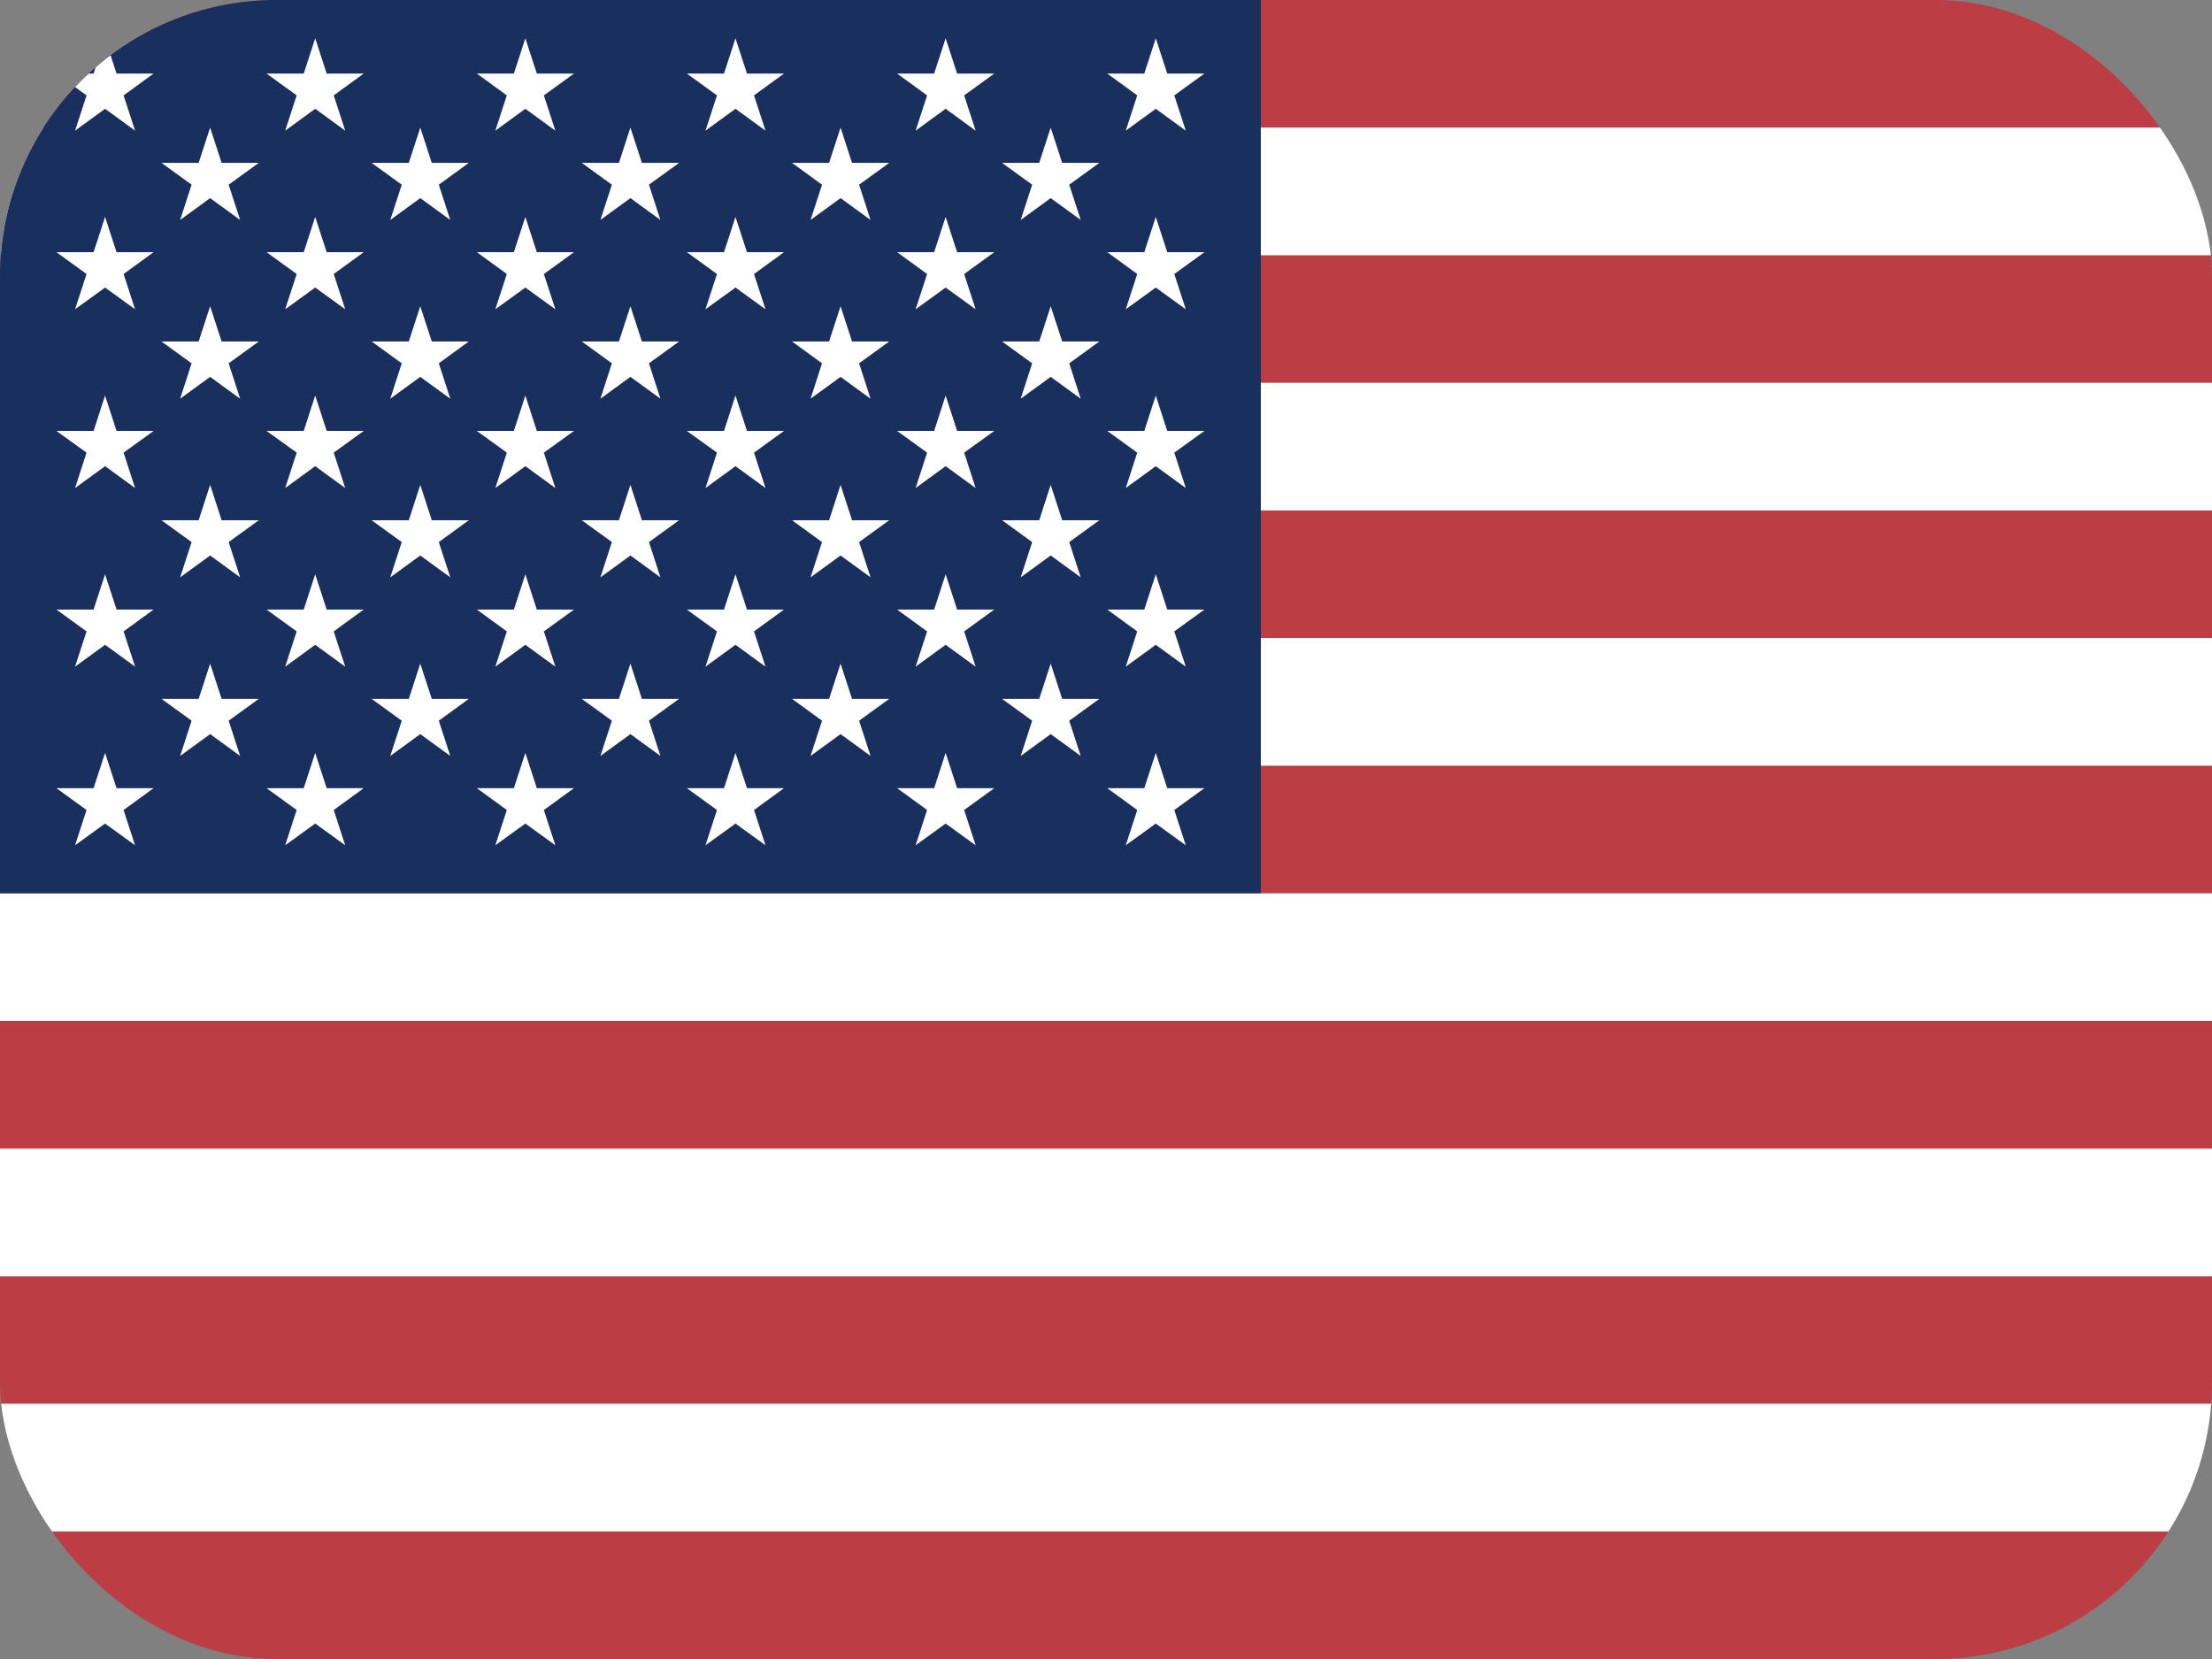
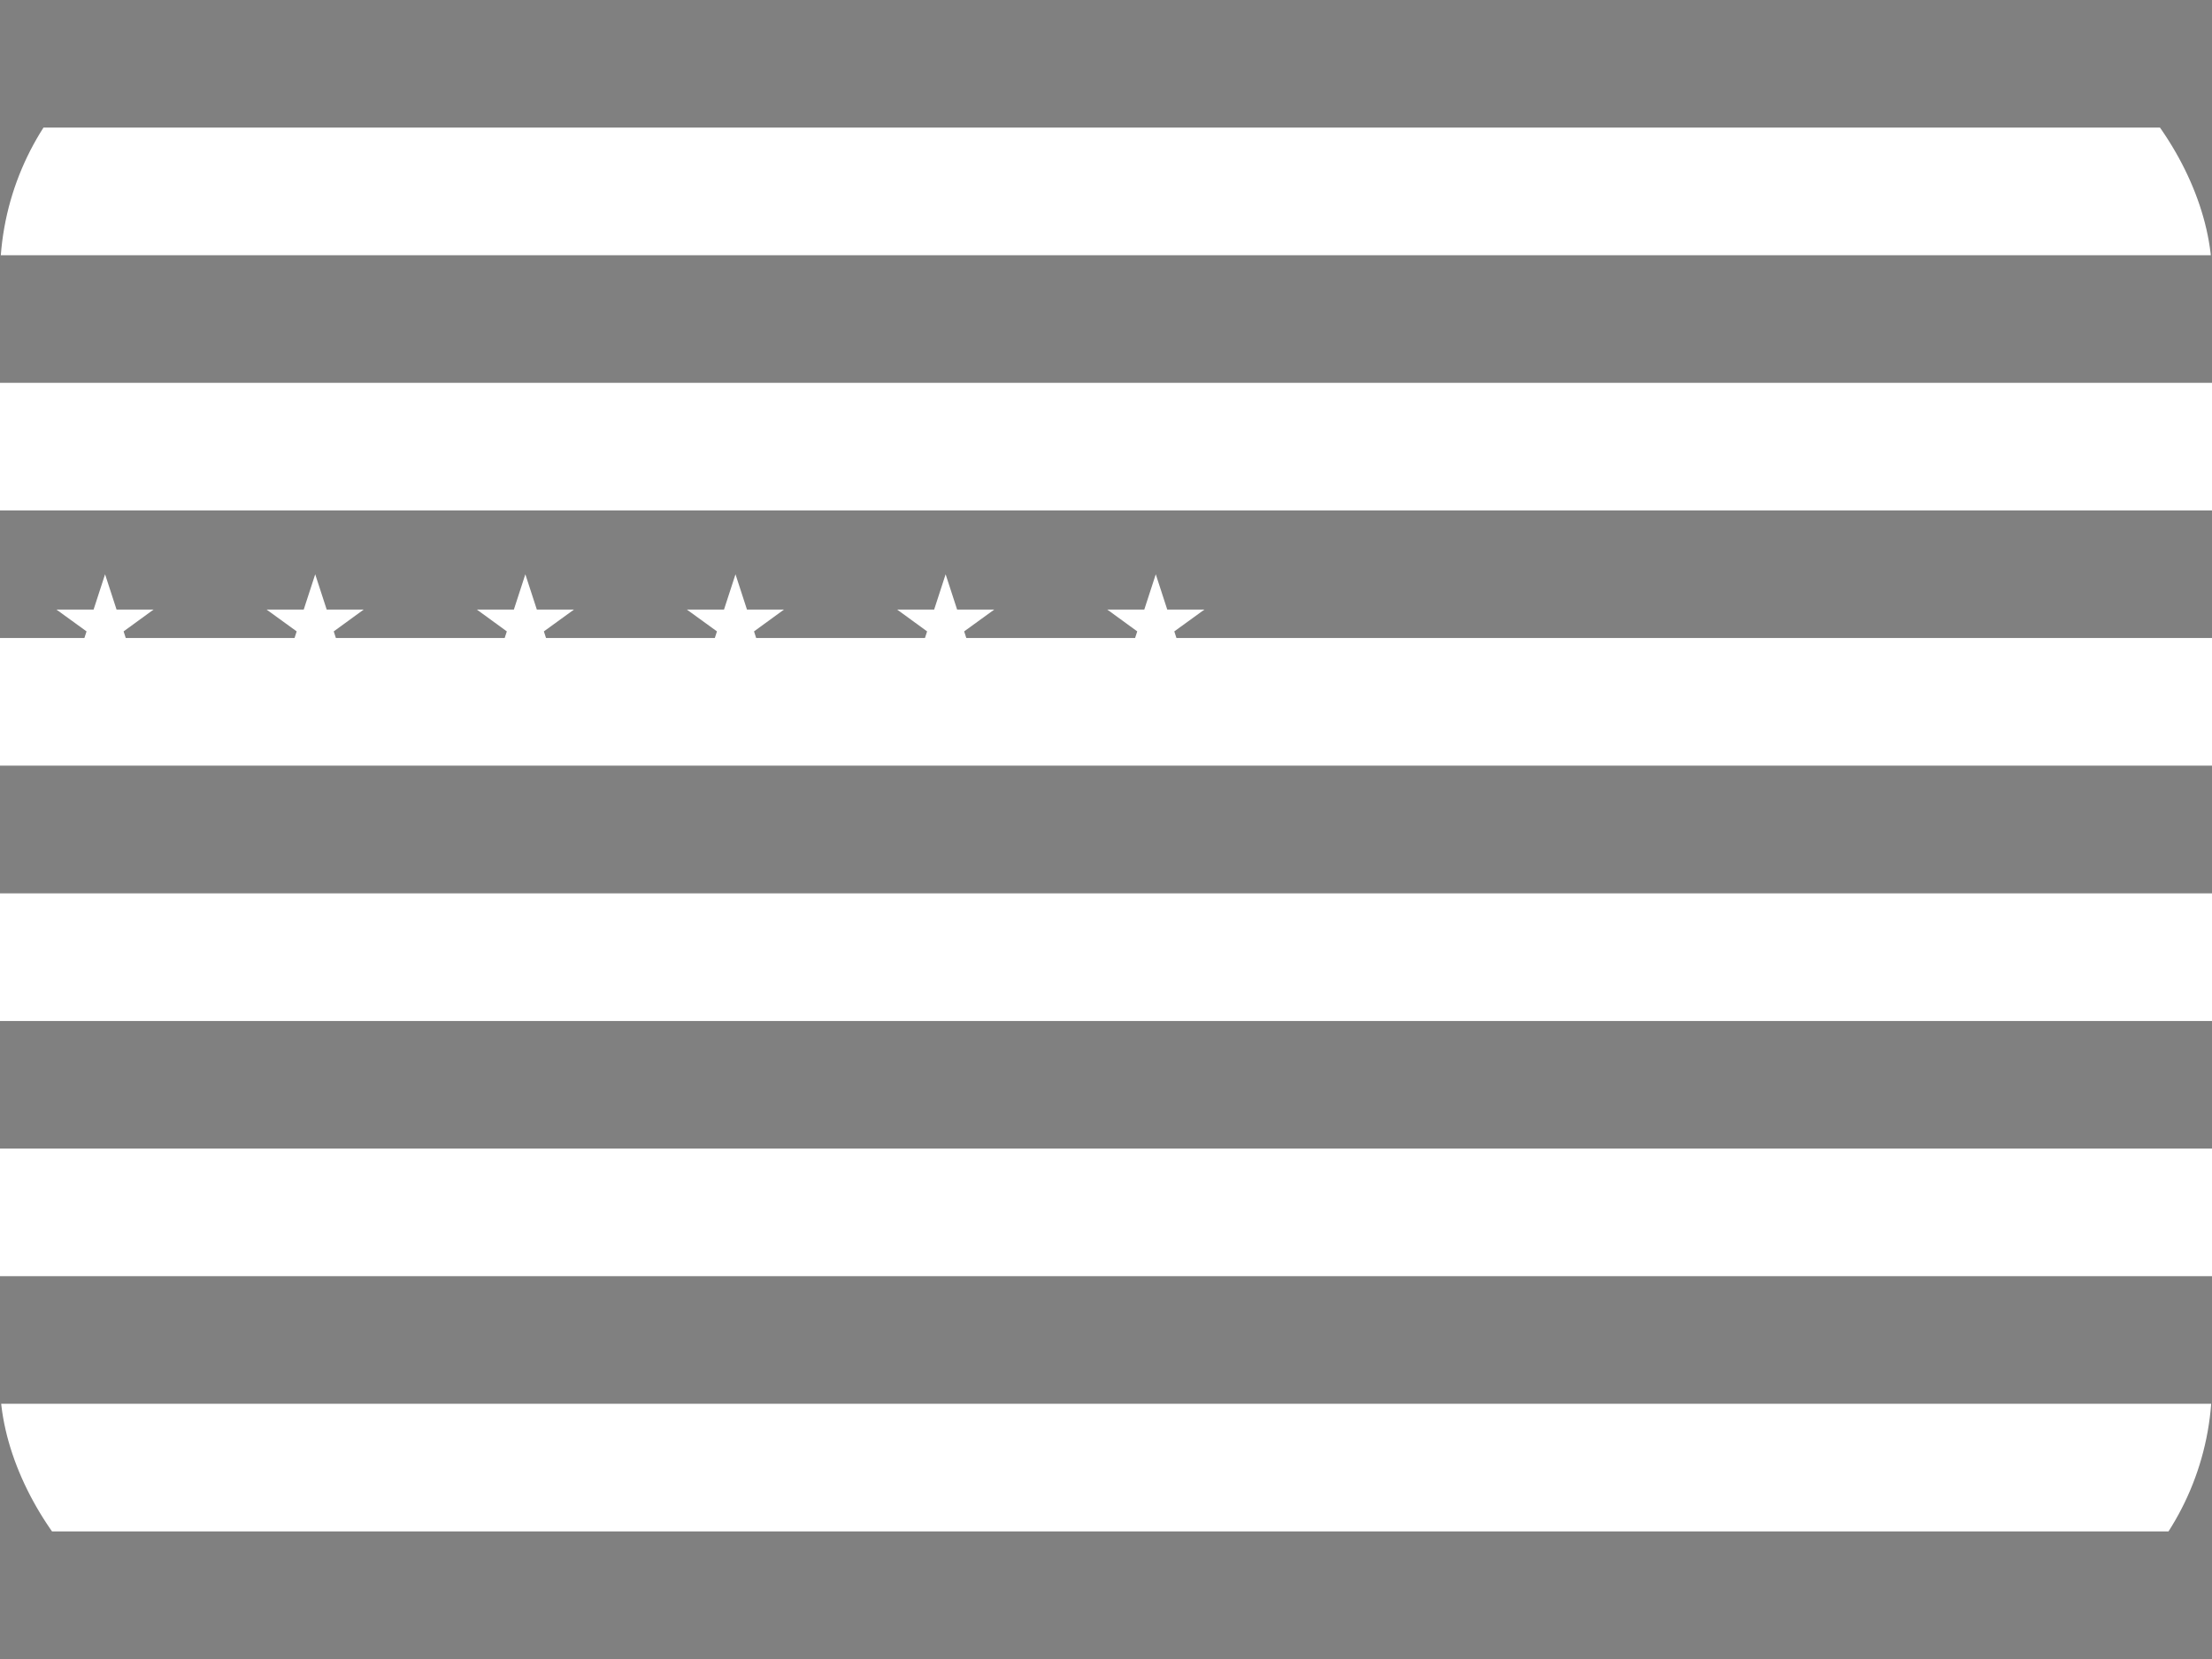
<svg xmlns="http://www.w3.org/2000/svg" width="16" height="12" viewBox="0 0 16 12" fill="none">
  <rect x="0" y="0" width="16" height="12" fill="#808080" stroke="none" />
  <g clip-path="url(#clip0_1157_76700)">
-     <path fill-rule="evenodd" clip-rule="evenodd" d="M0 0H22.8V0.923H0V0ZM0 1.846H22.8V2.769H0V1.846ZM0 3.692H22.8V4.615H0V3.692ZM0 5.539H22.8V6.462H0V5.539ZM0 7.385H22.8V8.308H0V7.385ZM0 9.231H22.8V10.154H0V9.231ZM0 11.077H22.8V12H0V11.077Z" fill="#BD3D44" />
    <path fill-rule="evenodd" clip-rule="evenodd" d="M0 0.923H22.8V1.846H0V0.923ZM0 2.769H22.8V3.692H0V2.769ZM0 4.615H22.8V5.538H0V4.615ZM0 6.462H22.8V7.385H0V6.462ZM0 8.308H22.8V9.231H0V8.308ZM0 10.154H22.8V11.077H0V10.154Z" fill="white" />
-     <path fill-rule="evenodd" clip-rule="evenodd" d="M0 0H9.12V6.461H0V0Z" fill="#192F5D" />
-     <path fill-rule="evenodd" clip-rule="evenodd" d="M0.76 0.277L0.843 0.532H1.111L0.894 0.69L0.977 0.945L0.76 0.787L0.543 0.945L0.626 0.69L0.408 0.532H0.677L0.76 0.277ZM2.28 0.277L2.363 0.532H2.631L2.414 0.69L2.497 0.945L2.28 0.787L2.063 0.945L2.146 0.69L1.928 0.532H2.197L2.28 0.277ZM3.8 0.277L3.883 0.532H4.152L3.934 0.69L4.017 0.945L3.8 0.787L3.583 0.945L3.666 0.69L3.449 0.532H3.717L3.8 0.277ZM5.32 0.277L5.403 0.532H5.671L5.454 0.69L5.537 0.945L5.32 0.787L5.103 0.945L5.186 0.69L4.968 0.532H5.237L5.32 0.277ZM6.84 0.277L6.923 0.532H7.192L6.974 0.69L7.057 0.945L6.84 0.787L6.623 0.945L6.706 0.69L6.489 0.532H6.757L6.84 0.277ZM8.36 0.277L8.443 0.532H8.712L8.494 0.69L8.577 0.945L8.36 0.787L8.143 0.945L8.226 0.69L8.009 0.532H8.277L8.36 0.277ZM1.52 0.923L1.603 1.178H1.872L1.654 1.336L1.737 1.591L1.52 1.433L1.303 1.591L1.386 1.336L1.168 1.178H1.437L1.52 0.923ZM3.04 0.923L3.123 1.178H3.391L3.174 1.336L3.257 1.591L3.04 1.433L2.823 1.591L2.906 1.336L2.688 1.178H2.957L3.04 0.923ZM4.56 0.923L4.643 1.178H4.912L4.694 1.336L4.777 1.591L4.56 1.433L4.343 1.591L4.426 1.336L4.208 1.178H4.477L4.56 0.923ZM6.08 0.923L6.163 1.178H6.432L6.214 1.336L6.297 1.591L6.08 1.433L5.863 1.591L5.946 1.336L5.729 1.178H5.997L6.08 0.923ZM7.6 0.923L7.683 1.178H7.952L7.734 1.336L7.817 1.591L7.6 1.433L7.383 1.591L7.466 1.336L7.248 1.178H7.517L7.6 0.923ZM0.76 1.569L0.843 1.824H1.111L0.894 1.982L0.977 2.237L0.76 2.08L0.543 2.237L0.626 1.982L0.408 1.824H0.677L0.76 1.569ZM2.28 1.569L2.363 1.824H2.631L2.414 1.982L2.497 2.237L2.28 2.08L2.063 2.237L2.146 1.982L1.928 1.824H2.197L2.28 1.569ZM3.8 1.569L3.883 1.824H4.152L3.934 1.982L4.017 2.237L3.8 2.08L3.583 2.237L3.666 1.982L3.449 1.824H3.717L3.8 1.569ZM5.32 1.569L5.403 1.824H5.671L5.454 1.982L5.537 2.237L5.32 2.08L5.103 2.237L5.186 1.982L4.968 1.824H5.237L5.32 1.569ZM6.84 1.569L6.923 1.824H7.192L6.974 1.982L7.057 2.237L6.84 2.08L6.623 2.237L6.706 1.982L6.489 1.824H6.757L6.84 1.569ZM8.36 1.569L8.443 1.824H8.712L8.494 1.982L8.577 2.237L8.36 2.08L8.143 2.237L8.226 1.982L8.009 1.824H8.277L8.36 1.569ZM1.52 2.215L1.603 2.47H1.872L1.654 2.628L1.737 2.884L1.52 2.726L1.303 2.884L1.386 2.628L1.168 2.47H1.437L1.52 2.215ZM3.04 2.215L3.123 2.47H3.391L3.174 2.628L3.257 2.884L3.04 2.726L2.823 2.884L2.906 2.628L2.688 2.47H2.957L3.04 2.215ZM4.56 2.215L4.643 2.47H4.912L4.694 2.628L4.777 2.884L4.56 2.726L4.343 2.884L4.426 2.628L4.208 2.47H4.477L4.56 2.215ZM6.08 2.215L6.163 2.47H6.432L6.214 2.628L6.297 2.884L6.08 2.726L5.863 2.884L5.946 2.628L5.729 2.47H5.997L6.08 2.215ZM7.6 2.215L7.683 2.47H7.952L7.734 2.628L7.817 2.884L7.6 2.726L7.383 2.884L7.466 2.628L7.248 2.47H7.517L7.6 2.215ZM0.76 2.861L0.843 3.117H1.111L0.894 3.274L0.977 3.53L0.76 3.372L0.543 3.53L0.626 3.274L0.408 3.117H0.677L0.76 2.861ZM2.28 2.861L2.363 3.117H2.631L2.414 3.274L2.497 3.53L2.28 3.372L2.063 3.53L2.146 3.274L1.928 3.117H2.197L2.28 2.861ZM3.8 2.861L3.883 3.117H4.152L3.934 3.274L4.017 3.53L3.8 3.372L3.583 3.53L3.666 3.274L3.449 3.117H3.717L3.8 2.861ZM5.32 2.861L5.403 3.117H5.671L5.454 3.274L5.537 3.53L5.32 3.372L5.103 3.53L5.186 3.274L4.968 3.117H5.237L5.32 2.861ZM6.84 2.861L6.923 3.117H7.192L6.974 3.274L7.057 3.53L6.84 3.372L6.623 3.53L6.706 3.274L6.489 3.117H6.757L6.84 2.861ZM8.36 2.861L8.443 3.117H8.712L8.494 3.274L8.577 3.53L8.36 3.372L8.143 3.53L8.226 3.274L8.009 3.117H8.277L8.36 2.861ZM1.52 3.507L1.603 3.763H1.872L1.654 3.921L1.737 4.176L1.52 4.018L1.303 4.176L1.386 3.921L1.168 3.763H1.437L1.52 3.507ZM3.04 3.507L3.123 3.763H3.391L3.174 3.921L3.257 4.176L3.04 4.018L2.823 4.176L2.906 3.921L2.688 3.763H2.957L3.04 3.507ZM4.56 3.507L4.643 3.763H4.912L4.694 3.921L4.777 4.176L4.56 4.018L4.343 4.176L4.426 3.921L4.208 3.763H4.477L4.56 3.507ZM6.08 3.507L6.163 3.763H6.432L6.214 3.921L6.297 4.176L6.08 4.018L5.863 4.176L5.946 3.921L5.729 3.763H5.997L6.08 3.507ZM7.6 3.507L7.683 3.763H7.952L7.734 3.921L7.817 4.176L7.6 4.018L7.383 4.176L7.466 3.921L7.248 3.763H7.517L7.6 3.507Z" fill="white" />
-     <path fill-rule="evenodd" clip-rule="evenodd" d="M0.76 4.154L0.843 4.409H1.111L0.894 4.567L0.977 4.822L0.76 4.664L0.543 4.822L0.626 4.567L0.408 4.409H0.677L0.76 4.154ZM2.28 4.154L2.363 4.409H2.631L2.414 4.567L2.497 4.822L2.28 4.664L2.063 4.822L2.146 4.567L1.928 4.409H2.197L2.28 4.154ZM3.8 4.154L3.883 4.409H4.152L3.934 4.567L4.017 4.822L3.8 4.664L3.583 4.822L3.666 4.567L3.449 4.409H3.717L3.8 4.154ZM5.32 4.154L5.403 4.409H5.671L5.454 4.567L5.537 4.822L5.32 4.664L5.103 4.822L5.186 4.567L4.968 4.409H5.237L5.32 4.154ZM6.84 4.154L6.923 4.409H7.192L6.974 4.567L7.057 4.822L6.84 4.664L6.623 4.822L6.706 4.567L6.489 4.409H6.757L6.84 4.154ZM8.36 4.154L8.443 4.409H8.712L8.494 4.567L8.577 4.822L8.36 4.664L8.143 4.822L8.226 4.567L8.009 4.409H8.277L8.36 4.154ZM1.52 4.8L1.603 5.055H1.872L1.654 5.213L1.737 5.468L1.52 5.31L1.303 5.468L1.386 5.213L1.168 5.055H1.437L1.52 4.8ZM3.04 4.8L3.123 5.055H3.391L3.174 5.213L3.257 5.468L3.04 5.31L2.823 5.468L2.906 5.213L2.688 5.055H2.957L3.04 4.8ZM4.56 4.8L4.643 5.055H4.912L4.694 5.213L4.777 5.468L4.56 5.31L4.343 5.468L4.426 5.213L4.208 5.055H4.477L4.56 4.8ZM6.08 4.8L6.163 5.055H6.432L6.214 5.213L6.297 5.468L6.08 5.31L5.863 5.468L5.946 5.213L5.729 5.055H5.997L6.08 4.8ZM7.6 4.8L7.683 5.055H7.952L7.734 5.213L7.817 5.468L7.6 5.31L7.383 5.468L7.466 5.213L7.248 5.055H7.517L7.6 4.8Z" fill="white" />
-     <path fill-rule="evenodd" clip-rule="evenodd" d="M0.76 5.446L0.843 5.701H1.111L0.894 5.859L0.977 6.114L0.76 5.957L0.543 6.114L0.626 5.859L0.408 5.701H0.677L0.76 5.446ZM2.28 5.446L2.363 5.701H2.631L2.414 5.859L2.497 6.114L2.28 5.957L2.063 6.114L2.146 5.859L1.928 5.701H2.197L2.28 5.446ZM3.8 5.446L3.883 5.701H4.152L3.934 5.859L4.017 6.114L3.8 5.957L3.583 6.114L3.666 5.859L3.449 5.701H3.717L3.8 5.446ZM5.32 5.446L5.403 5.701H5.671L5.454 5.859L5.537 6.114L5.32 5.957L5.103 6.114L5.186 5.859L4.968 5.701H5.237L5.32 5.446ZM6.84 5.446L6.923 5.701H7.192L6.974 5.859L7.057 6.114L6.84 5.957L6.623 6.114L6.706 5.859L6.489 5.701H6.757L6.84 5.446ZM8.36 5.446L8.443 5.701H8.712L8.494 5.859L8.577 6.114L8.36 5.957L8.143 6.114L8.226 5.859L8.009 5.701H8.277L8.36 5.446Z" fill="white" />
+     <path fill-rule="evenodd" clip-rule="evenodd" d="M0.76 4.154L0.843 4.409H1.111L0.894 4.567L0.977 4.822L0.76 4.664L0.543 4.822L0.626 4.567L0.408 4.409H0.677L0.76 4.154ZM2.28 4.154L2.363 4.409H2.631L2.414 4.567L2.497 4.822L2.28 4.664L2.063 4.822L2.146 4.567L1.928 4.409H2.197L2.28 4.154ZM3.8 4.154L3.883 4.409H4.152L3.934 4.567L4.017 4.822L3.8 4.664L3.583 4.822L3.666 4.567L3.449 4.409H3.717L3.8 4.154ZM5.32 4.154L5.403 4.409H5.671L5.454 4.567L5.537 4.822L5.32 4.664L5.103 4.822L5.186 4.567L4.968 4.409H5.237L5.32 4.154ZM6.84 4.154L6.923 4.409H7.192L6.974 4.567L7.057 4.822L6.84 4.664L6.623 4.822L6.706 4.567L6.489 4.409H6.757L6.84 4.154ZM8.36 4.154L8.443 4.409H8.712L8.494 4.567L8.577 4.822L8.36 4.664L8.143 4.822L8.226 4.567L8.009 4.409H8.277L8.36 4.154ZM1.52 4.8L1.603 5.055H1.872L1.654 5.213L1.737 5.468L1.52 5.31L1.303 5.468L1.386 5.213L1.168 5.055L1.52 4.8ZM3.04 4.8L3.123 5.055H3.391L3.174 5.213L3.257 5.468L3.04 5.31L2.823 5.468L2.906 5.213L2.688 5.055H2.957L3.04 4.8ZM4.56 4.8L4.643 5.055H4.912L4.694 5.213L4.777 5.468L4.56 5.31L4.343 5.468L4.426 5.213L4.208 5.055H4.477L4.56 4.8ZM6.08 4.8L6.163 5.055H6.432L6.214 5.213L6.297 5.468L6.08 5.31L5.863 5.468L5.946 5.213L5.729 5.055H5.997L6.08 4.8ZM7.6 4.8L7.683 5.055H7.952L7.734 5.213L7.817 5.468L7.6 5.31L7.383 5.468L7.466 5.213L7.248 5.055H7.517L7.6 4.8Z" fill="white" />
  </g>
  <defs>
    <clipPath id="clip0_1157_76700">
      <rect width="16" height="12" rx="2" fill="white" />
    </clipPath>
  </defs>
</svg>